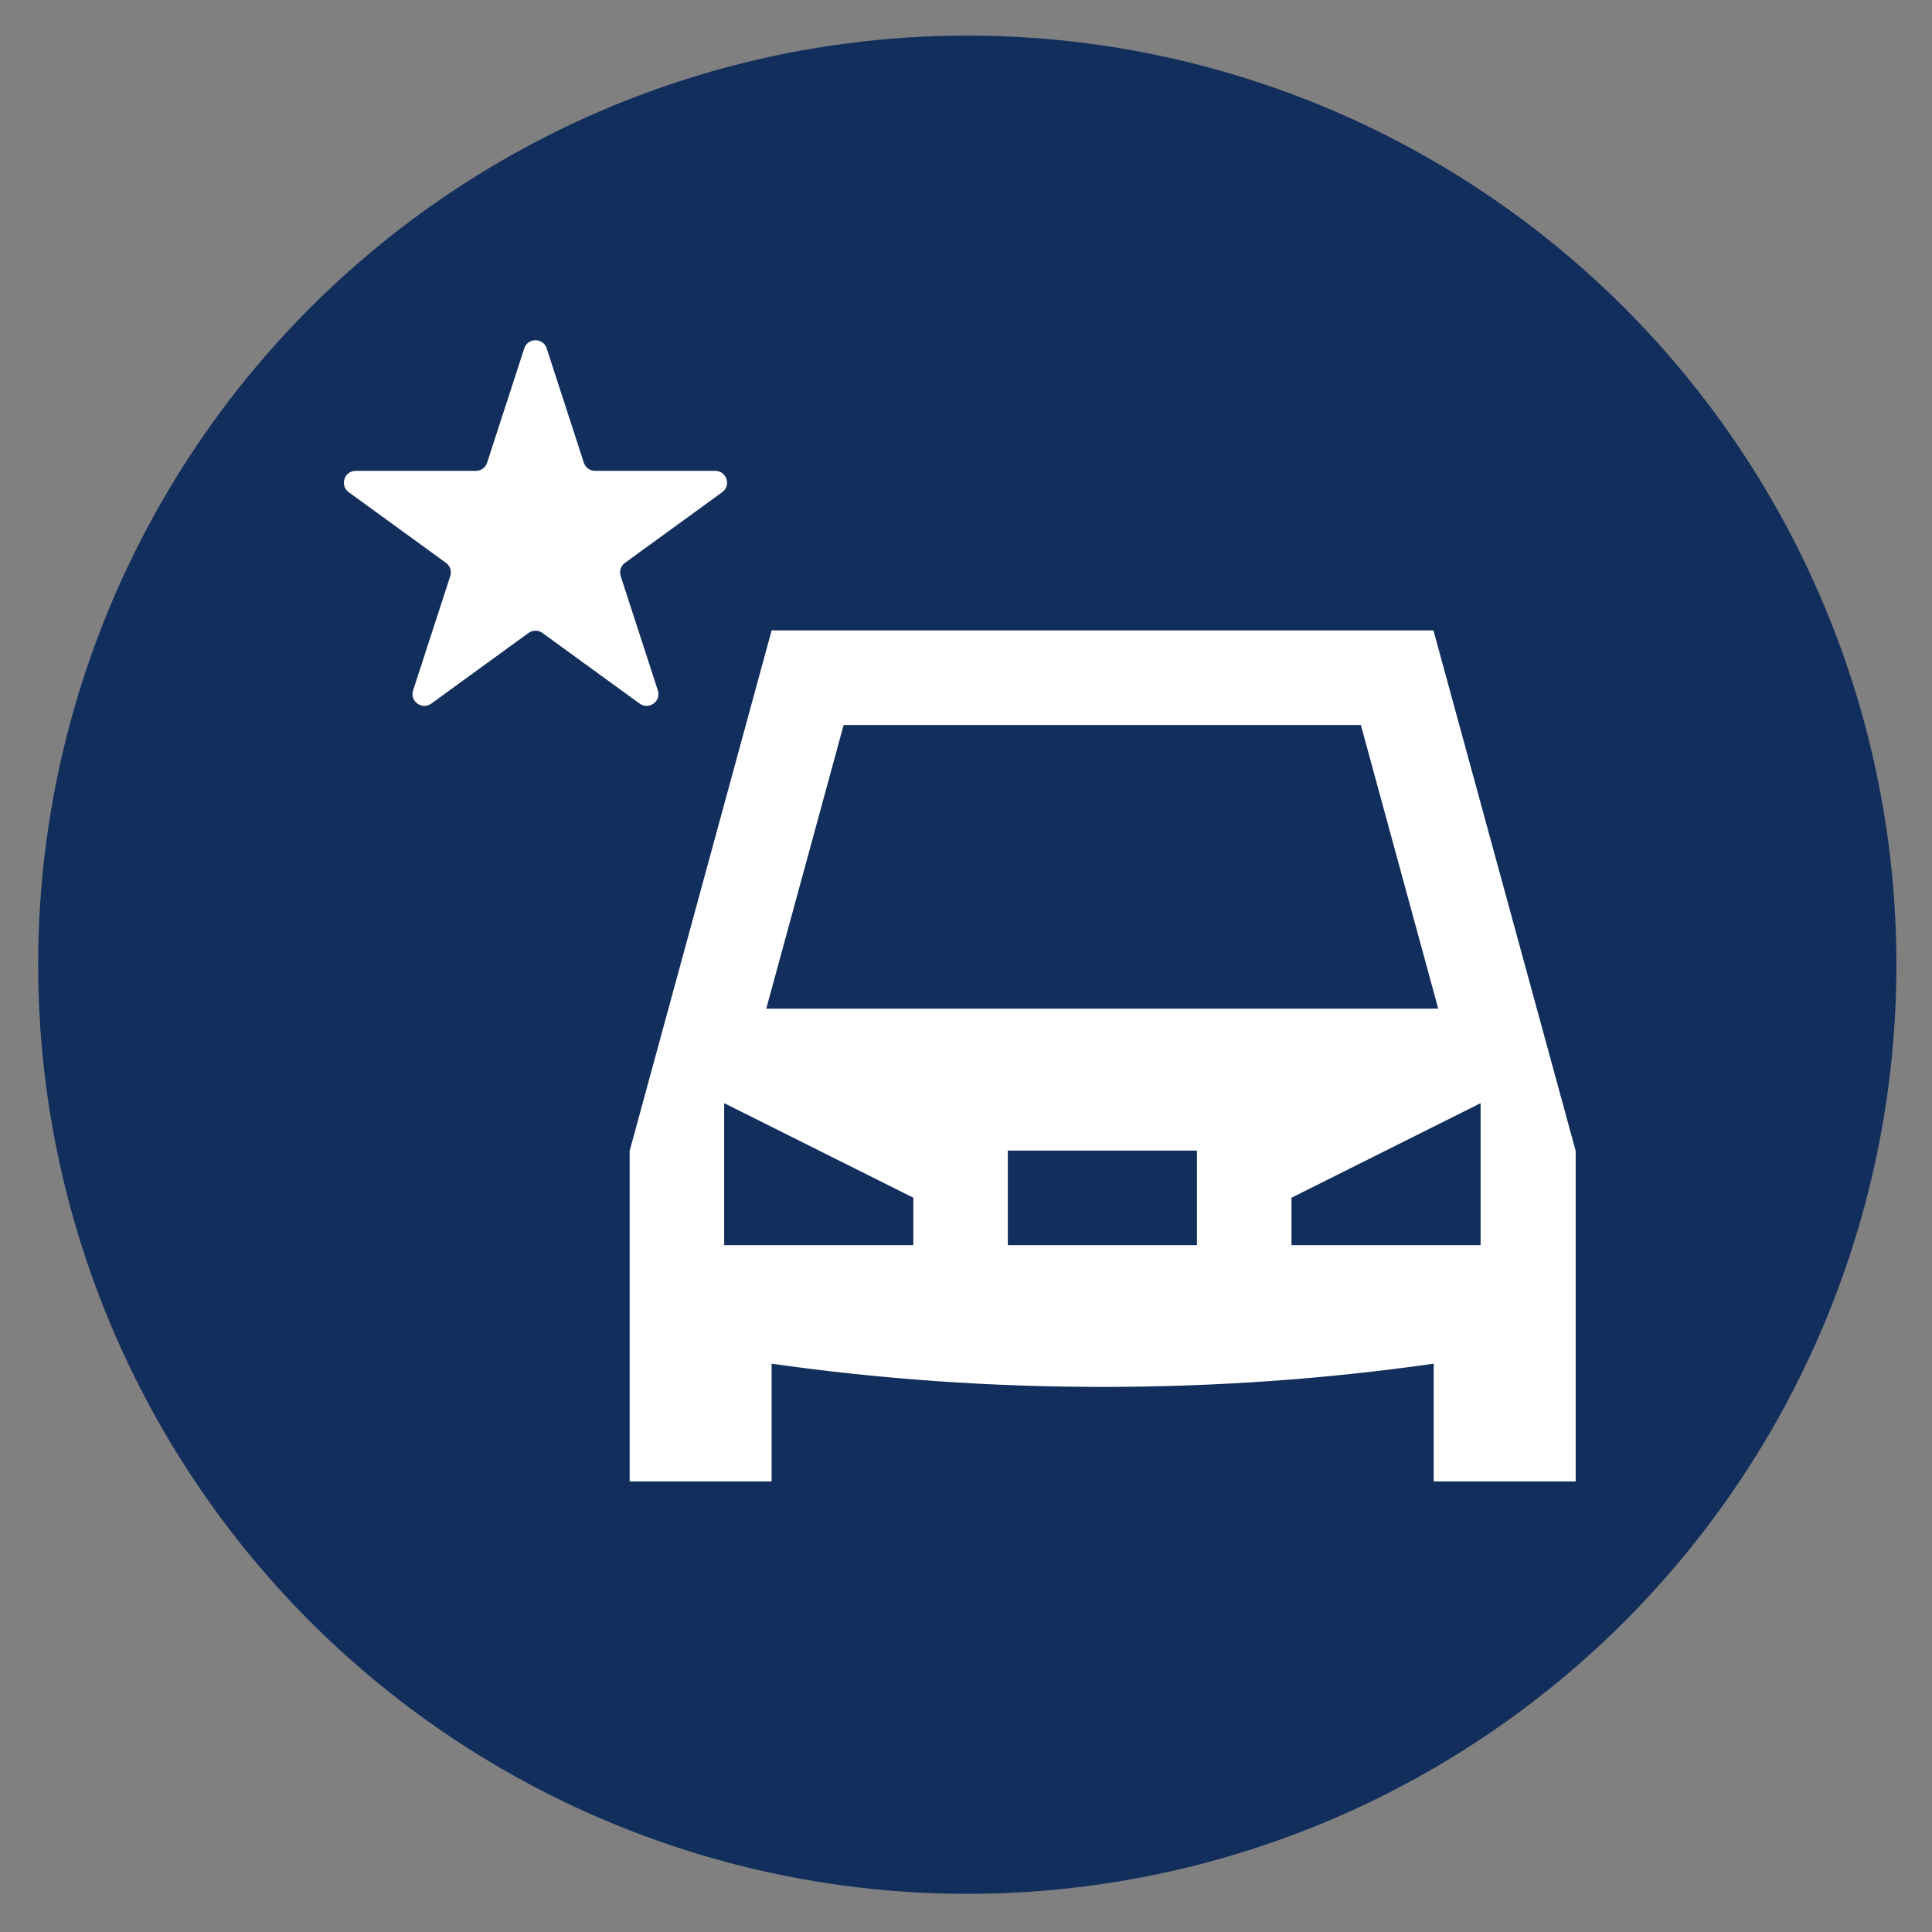
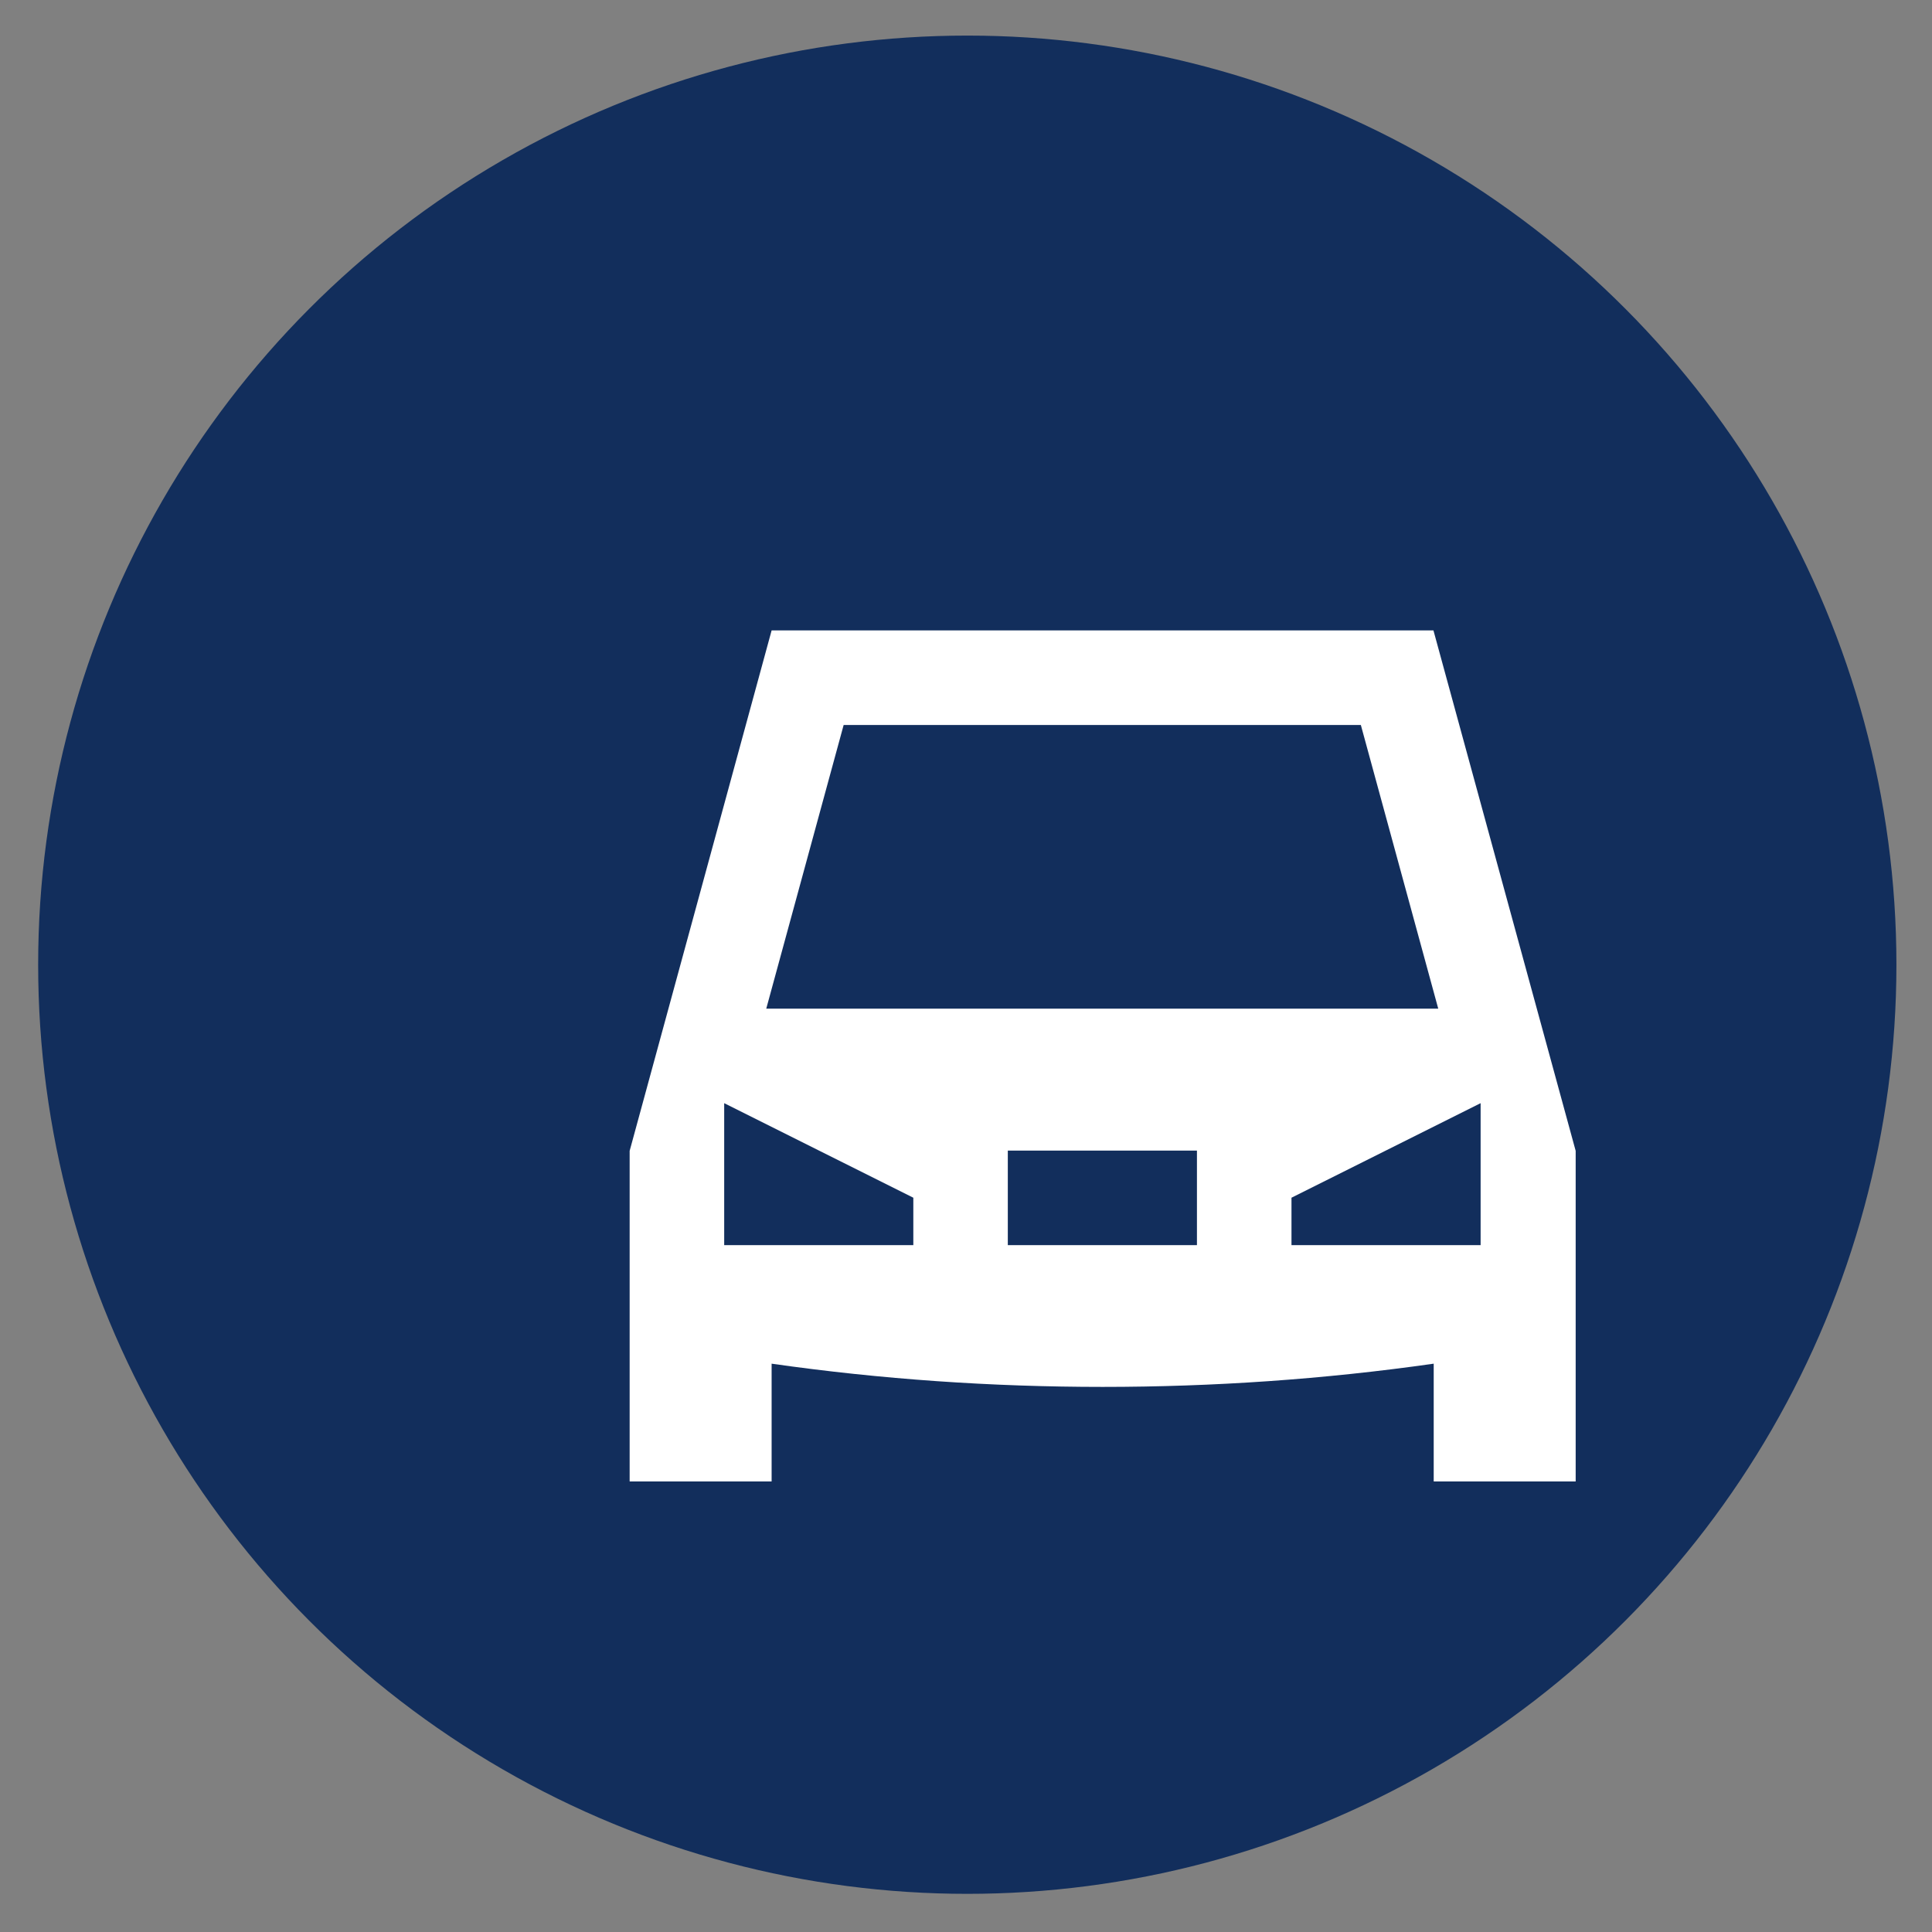
<svg xmlns="http://www.w3.org/2000/svg" id="Capa_1" data-name="Capa 1" viewBox="0 0 375.2 375.2">
  <rect x="0" y="0" width="375.2" height="375.2" fill="#808080" stroke="none" />
  <defs>
    <style>
      .cls-1 {
        fill: #122e5c;
      }

      .cls-1, .cls-2 {
        stroke-width: 0px;
      }

      .cls-2 {
        fill: #fff;
      }
    </style>
  </defs>
  <circle class="cls-1" cx="187.85" cy="187.35" r="180.44" />
  <path class="cls-2" d="M278.39,122.43h-128.54l-27.57,101.07v64.2h27.57v-22.87c21.3,3.04,42.8,4.51,64.29,4.51s42.94-1.47,64.29-4.51v22.87h27.57v-64.2l-27.62-101.07ZM163.85,140.79h100.43l15.03,55.09h-130.5l15.03-55.09ZM177.37,241.81h-36.73v-27.57l36.73,18.36v9.21ZM232.45,241.81h-36.73v-18.36h36.73v18.36ZM287.54,241.81h-36.73v-9.21l36.73-18.36v27.57Z" />
-   <path class="cls-2" d="M106.17,67.66l7.21,22.19c.31.95,1.19,1.59,2.18,1.59h23.34c2.22,0,3.15,2.85,1.35,4.15l-18.88,13.72c-.8.58-1.14,1.62-.83,2.57l7.21,22.19c.69,2.11-1.73,3.87-3.53,2.57l-18.88-13.72c-.8-.58-1.89-.58-2.7,0l-18.88,13.72c-1.8,1.31-4.22-.45-3.53-2.57l7.21-22.19c.31-.95-.03-1.98-.83-2.57l-18.88-13.72c-1.8-1.31-.87-4.15,1.35-4.15h23.34c.99,0,1.88-.64,2.18-1.59l7.21-22.19c.69-2.11,3.68-2.11,4.37,0Z" />
</svg>